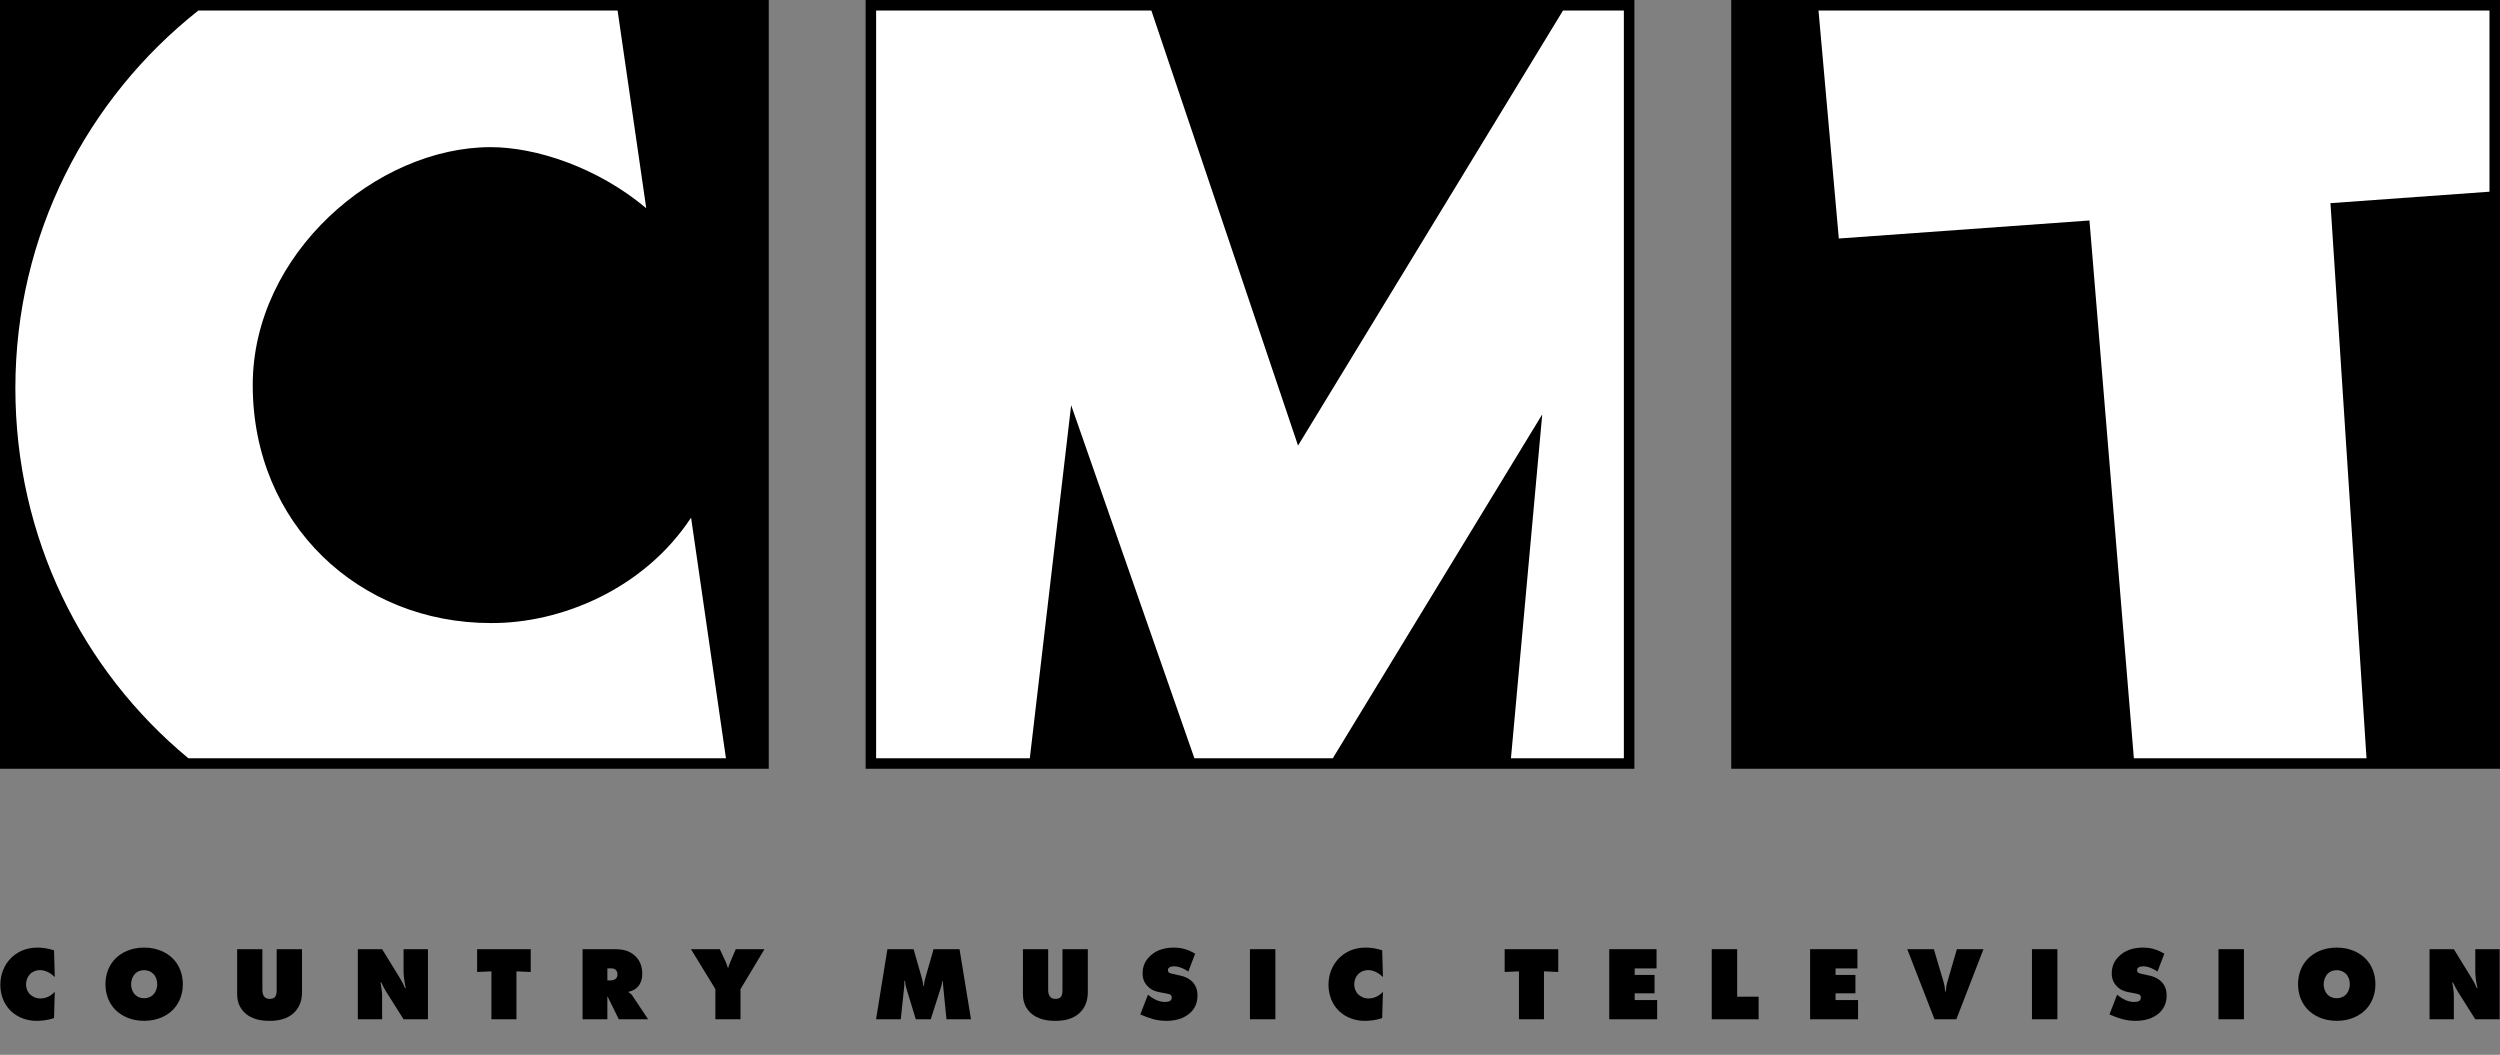
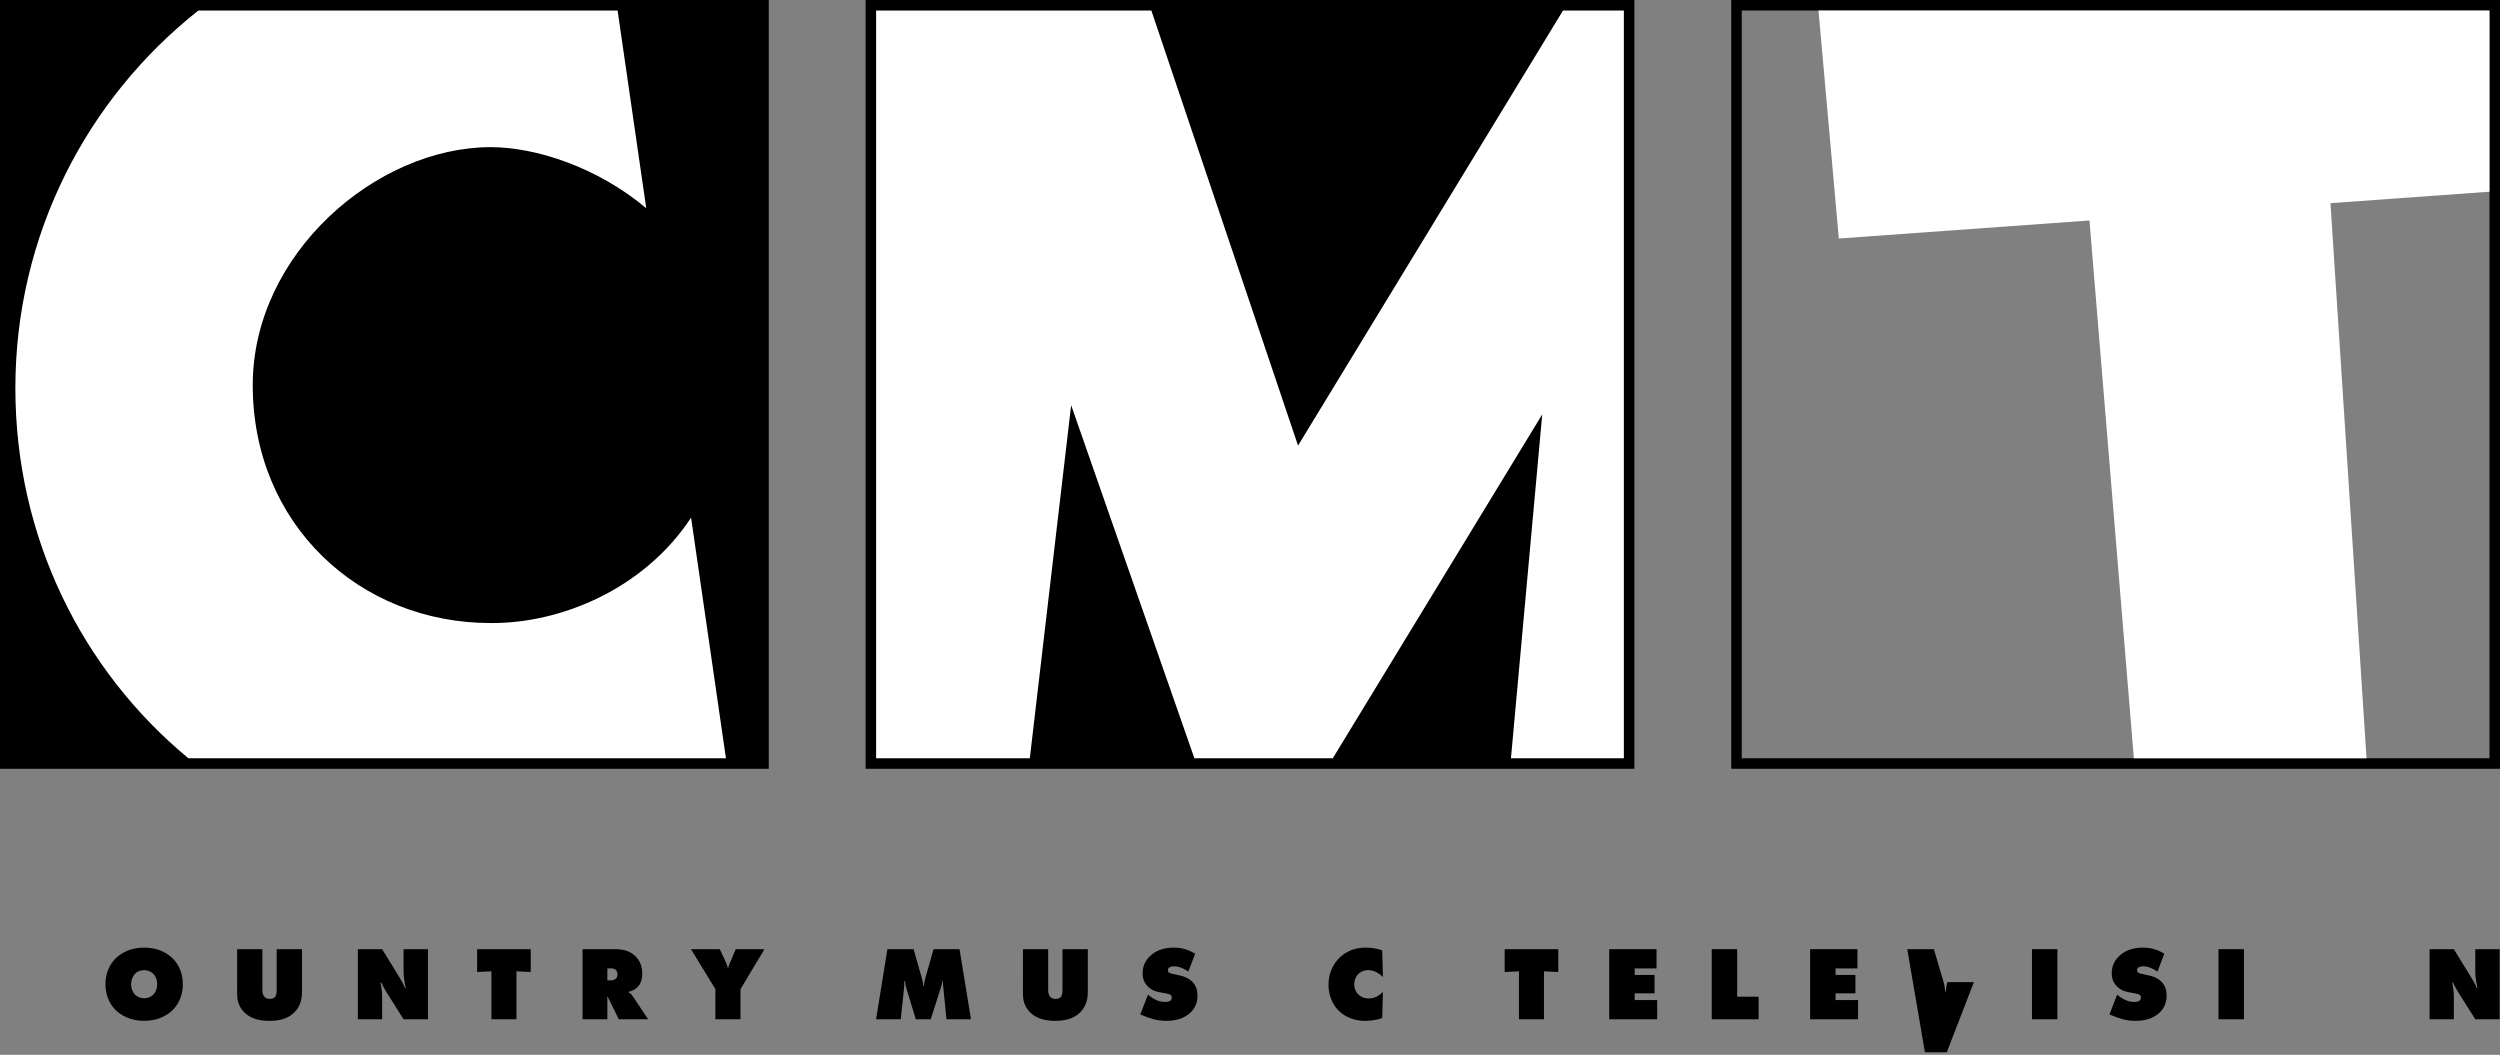
<svg xmlns="http://www.w3.org/2000/svg" version="1.1" id="Layer_1" x="0px" y="0px" width="1663.8px" height="702px" viewBox="0 0 1663.8 702" style="enable-background:new 0 0 1663.8 702;" xml:space="preserve">
  <rect x="0" y="0" width="1663.8" height="702" fill="#808080" stroke="none" />
  <style type="text/css">
	.st0{fill:#FFFFFF;}
</style>
  <g>
    <g>
      <g>
-         <rect x="1155.67" y="3.5" width="504.63" height="504.63" />
        <g>
          <path d="M1656.8,7v497.63h-497.63V7H1656.8 M1663.8,0h-511.63v511.63h511.63V0L1663.8,0z" />
        </g>
      </g>
      <polygon class="st0" points="1656.8,127.58 1550.97,135.2 1574.96,504.63 1420.13,504.63 1390.58,146.73 1223.77,158.73     1210.25,7 1656.8,7   " />
    </g>
    <g>
      <g>
        <rect x="579.59" y="3.5" width="504.63" height="504.63" />
        <g>
          <path d="M1080.71,7v497.63H583.09V7H1080.71 M1087.71,0H576.09v511.63h511.63V0L1087.71,0z" />
        </g>
      </g>
      <polygon class="st0" points="1080.71,7 1080.71,504.63 1005.57,504.63 1026,280.07 1026.39,275.78 1024.15,279.46 917.53,454.53     887.01,504.63 794.89,504.63 773.69,443.91 714.3,273.75 712.87,269.65 712.37,273.96 685.36,504.63 583.08,504.63 583.08,7     766.25,7 863.19,294.51 863.88,296.54 864.99,294.71 1040.22,7   " />
    </g>
    <g>
      <g>
        <rect x="3.5" y="3.5" width="504.63" height="504.63" />
        <g>
          <path d="M504.63,7v497.63H7V7H504.63 M511.63,0H0v511.63h511.63V0L511.63,0z" />
        </g>
      </g>
      <path class="st0" d="M483.13,504.63H125.35C54.58,446.05,10.23,357.68,10.23,258.29C10.23,156.4,57.83,65.63,132.01,7h279.01    l19.07,131.56c-32.75-27.44-73.64-40.63-103.53-40.63c-75.97,0-158.36,70.9-158.36,158.36c0,92.57,70.9,158.36,158.36,158.36    c46.27,0.36,101.88-22.31,133.37-70.14L483.13,504.63z" />
    </g>
  </g>
  <g>
-     <path d="M35.97,677.51c-4.41,1.68-9.58,1.89-11.75,1.89c-6.09,0-12.59-2.17-17.21-6.78c-4.41-4.34-6.79-10.63-6.79-17.21   c0-7.2,2.73-13.36,6.99-17.7c3.29-3.29,8.88-7.06,17.63-7.06c3.5,0,7.41,0.56,11.12,1.82l0.49,17.77c-1.96-1.96-5.6-4.62-9.86-4.62   c-2.66,0-5.11,1.05-6.79,2.87c-1.61,1.75-2.45,4.2-2.45,6.64c0,2.52,0.91,4.97,2.73,6.71c1.4,1.33,3.57,2.66,6.92,2.66   c4.76,0,8.04-2.87,9.44-4.41L35.97,677.51z" />
    <path d="M115.21,671.91c-3.97,4.06-10.44,7.48-19.28,7.48s-15.31-3.43-19.28-7.48c-3.62-3.71-6.47-9.44-6.47-16.93   c0-7.41,2.85-13.15,6.47-16.86c3.97-4.06,10.44-7.48,19.28-7.48s15.31,3.43,19.28,7.48c3.62,3.71,6.47,9.44,6.47,16.86   C121.68,662.47,118.83,668.2,115.21,671.91z M89.88,648.06c-1.67,1.75-2.64,4.48-2.64,7c0,2.66,0.97,5.25,2.64,6.92   c1.39,1.4,3.48,2.38,6.05,2.38c2.57,0,4.66-0.98,6.05-2.38c1.53-1.54,2.64-3.99,2.64-6.92s-0.97-5.39-2.64-7   c-1.25-1.26-3.27-2.38-6.05-2.38C92.94,645.68,90.99,646.87,89.88,648.06z" />
    <path d="M157.83,631.69h16.79v27.07c0,1.4,0.14,3.36,1.47,4.76c0.91,0.98,2.03,1.26,3.36,1.26c1.75,0,2.8-0.49,3.43-1.12   c1.26-1.26,1.26-3.71,1.26-4.9v-27.07h16.86v28.61c0,3.64-0.7,8.95-4.9,13.29c-4.76,4.9-11.47,5.8-16.65,5.8   c-4.27,0-12.03-0.42-17.35-6.16c-3.64-3.92-4.27-8.32-4.27-11.75V631.69z" />
    <path d="M238.15,678.35v-46.65h16.16l10.84,17.63c1.75,2.8,2.87,4.62,4.41,8.25h0.49c-0.7-2.94-1.47-7.62-1.47-11.05v-14.83h16.23   v46.65h-16.23l-11.61-18.4c-1.05-1.68-2.31-4.13-3.22-6.09h-0.49c0.49,2.52,1.05,6.5,1.05,8.6v15.88H238.15z" />
    <path d="M327.05,678.35v-31.9l-9.51,0.42v-15.18h35.67v15.18l-9.51-0.42v31.9H327.05z" />
    <path d="M387.71,678.35v-46.65h21.05c4.9,0,10,0.56,14.27,4.83c2.38,2.38,4.41,5.95,4.41,11.47c0,4.13-1.26,6.71-2.59,8.32   c-1.4,1.75-3.71,3.15-6.44,3.71v0.42c0.91,0.49,1.82,1.19,2.45,2.17l10.49,15.74h-19.52l-6.71-13.64c-0.21-0.49-0.42-0.7-0.63-1.47   l-0.28,0.14v14.97H387.71z M404.22,652.47h1.96c0.98,0,2.52-0.14,3.57-1.05c0.56-0.49,1.19-1.4,1.19-2.87c0-1.05-0.28-2.1-0.91-2.8   c-0.56-0.63-1.47-1.26-2.87-1.26h-2.94V652.47z" />
    <path d="M459.86,631.69h19.17l3.99,8.53c0.28,0.63,0.84,1.96,1.26,3.71h0.49c0.35-1.96,0.84-2.66,1.26-3.71l3.64-8.53h19.1   l-15.95,26.58v20.07h-16.72v-20.07L459.86,631.69z" />
    <path d="M583.04,678.35l7.55-46.65h17.42l5.46,19.1c0.7,2.45,0.98,4.76,1.05,5.39h0.42c0.07-2.03,0.35-3.43,0.91-5.39l5.46-19.1   h17.28l7.62,46.65h-16.3l-2.1-20.91c-0.14-1.61-0.28-2.66-0.28-4.62h-0.28c-0.21,1.19-0.63,3.01-0.91,3.92l-6.92,21.61h-9.93   l-6.23-20.42c-0.49-1.68-0.84-3.15-0.91-5.11h-0.49c0,0.91,0,2.73-0.07,3.64l-2.31,21.89H583.04z" />
    <path d="M680.79,631.69h16.79v27.07c0,1.4,0.14,3.36,1.47,4.76c0.91,0.98,2.03,1.26,3.36,1.26c1.75,0,2.8-0.49,3.43-1.12   c1.26-1.26,1.26-3.71,1.26-4.9v-27.07h16.86v28.61c0,3.64-0.7,8.95-4.9,13.29c-4.76,4.9-11.47,5.8-16.65,5.8   c-4.27,0-12.03-0.42-17.35-6.16c-3.64-3.92-4.27-8.32-4.27-11.75V631.69z" />
    <path d="M790.86,646.59c-2.03-1.4-5.74-3.5-9.51-3.5c-0.91,0-2.31,0.14-3.22,0.84c-0.63,0.49-0.84,0.98-0.84,1.68   c0,0.98,0.14,1.89,2.73,2.45l5.39,1.19c4.13,0.91,6.58,2.59,7.97,3.99c2.94,2.87,3.57,6.43,3.57,9.23c0,3.99-1.05,7.69-4.2,10.98   c-2.66,2.73-7.69,5.95-16.44,5.95c-7.13,0-11.89-2.03-15.88-3.64l-1.54-0.63l5.11-13.15l1.82,1.4c1.75,1.33,5.32,3.43,9.44,3.43   c2.31,0,3.29-0.56,3.64-0.84c0.77-0.63,0.91-1.4,0.91-2.1c0-0.42-0.07-1.12-0.56-1.61c-0.56-0.56-1.47-0.77-3.22-1.12l-4.13-0.77   c-2.66-0.49-5.53-1.33-8.11-3.99c-2.38-2.45-3.36-5.25-3.36-8.6c0-4.34,1.47-8.04,4.55-11.12c3.57-3.64,8.81-6.02,16.23-6.02   c3.71,0,8.53,0.63,14.2,4.06L790.86,646.59z" />
-     <path d="M831.86,678.35v-46.65h16.93v46.65H831.86z" />
    <path d="M919.88,677.51c-4.41,1.68-9.58,1.89-11.75,1.89c-6.08,0-12.59-2.17-17.21-6.78c-4.41-4.34-6.79-10.63-6.79-17.21   c0-7.2,2.73-13.36,7-17.7c3.29-3.29,8.88-7.06,17.63-7.06c3.5,0,7.41,0.56,11.12,1.82l0.49,17.77c-1.96-1.96-5.6-4.62-9.86-4.62   c-2.66,0-5.11,1.05-6.79,2.87c-1.61,1.75-2.45,4.2-2.45,6.64c0,2.52,0.91,4.97,2.73,6.71c1.4,1.33,3.57,2.66,6.92,2.66   c4.76,0,8.04-2.87,9.44-4.41L919.88,677.51z" />
    <path d="M1010.89,678.35v-31.9l-9.51,0.42v-15.18h35.67v15.18l-9.51-0.42v31.9H1010.89z" />
    <path d="M1070.98,678.35v-46.65h31.48v12.8h-14.55v4.34h13.22v12.24h-13.22v4.48h14.97v12.8H1070.98z" />
    <path d="M1139.19,678.35v-46.65h16.93v31.62h14.27v15.04H1139.19z" />
    <path d="M1204.67,678.35v-46.65h31.48v12.8h-14.55v4.34h13.22v12.24h-13.22v4.48h14.97v12.8H1204.67z" />
-     <path d="M1269.32,631.69h17.7l6.5,21.96c0.56,1.82,0.91,4.55,1.05,6.23h0.42c0.07-1.89,0.42-4.27,0.98-6.23l6.37-21.96h17.7   l-18.05,46.65h-14.55L1269.32,631.69z" />
+     <path d="M1269.32,631.69h17.7l6.5,21.96c0.56,1.82,0.91,4.55,1.05,6.23h0.42c0.07-1.89,0.42-4.27,0.98-6.23h17.7   l-18.05,46.65h-14.55L1269.32,631.69z" />
    <path d="M1352.31,678.35v-46.65h16.93v46.65H1352.31z" />
    <path d="M1435.85,646.59c-2.03-1.4-5.74-3.5-9.51-3.5c-0.91,0-2.31,0.14-3.22,0.84c-0.63,0.49-0.84,0.98-0.84,1.68   c0,0.98,0.14,1.89,2.73,2.45l5.39,1.19c4.13,0.91,6.58,2.59,7.97,3.99c2.94,2.87,3.57,6.43,3.57,9.23c0,3.99-1.05,7.69-4.2,10.98   c-2.66,2.73-7.69,5.95-16.44,5.95c-7.13,0-11.89-2.03-15.88-3.64l-1.54-0.63l5.11-13.15l1.82,1.4c1.75,1.33,5.32,3.43,9.44,3.43   c2.31,0,3.29-0.56,3.64-0.84c0.77-0.63,0.91-1.4,0.91-2.1c0-0.42-0.07-1.12-0.56-1.61c-0.56-0.56-1.47-0.77-3.22-1.12l-4.13-0.77   c-2.66-0.49-5.53-1.33-8.11-3.99c-2.38-2.45-3.36-5.25-3.36-8.6c0-4.34,1.47-8.04,4.55-11.12c3.57-3.64,8.81-6.02,16.23-6.02   c3.71,0,8.53,0.63,14.2,4.06L1435.85,646.59z" />
    <path d="M1476.45,678.35v-46.65h16.93v46.65H1476.45z" />
-     <path d="M1574.42,671.91c-3.97,4.06-10.44,7.48-19.28,7.48c-8.84,0-15.31-3.43-19.28-7.48c-3.62-3.71-6.47-9.44-6.47-16.93   c0-7.41,2.85-13.15,6.47-16.86c3.97-4.06,10.44-7.48,19.28-7.48c8.84,0,15.31,3.43,19.28,7.48c3.62,3.71,6.47,9.44,6.47,16.86   C1580.9,662.47,1578.04,668.2,1574.42,671.91z M1549.09,648.06c-1.67,1.75-2.64,4.48-2.64,7c0,2.66,0.97,5.25,2.64,6.92   c1.39,1.4,3.48,2.38,6.05,2.38s4.66-0.98,6.06-2.38c1.53-1.54,2.64-3.99,2.64-6.92s-0.97-5.39-2.64-7   c-1.25-1.26-3.27-2.38-6.06-2.38C1552.15,645.68,1550.21,646.87,1549.09,648.06z" />
    <path d="M1616.92,678.35v-46.65h16.16l10.84,17.63c1.75,2.8,2.87,4.62,4.41,8.25h0.49c-0.7-2.94-1.47-7.62-1.47-11.05v-14.83h16.23   v46.65h-16.23l-11.61-18.4c-1.05-1.68-2.31-4.13-3.22-6.09h-0.49c0.49,2.52,1.05,6.5,1.05,8.6v15.88H1616.92z" />
  </g>
</svg>